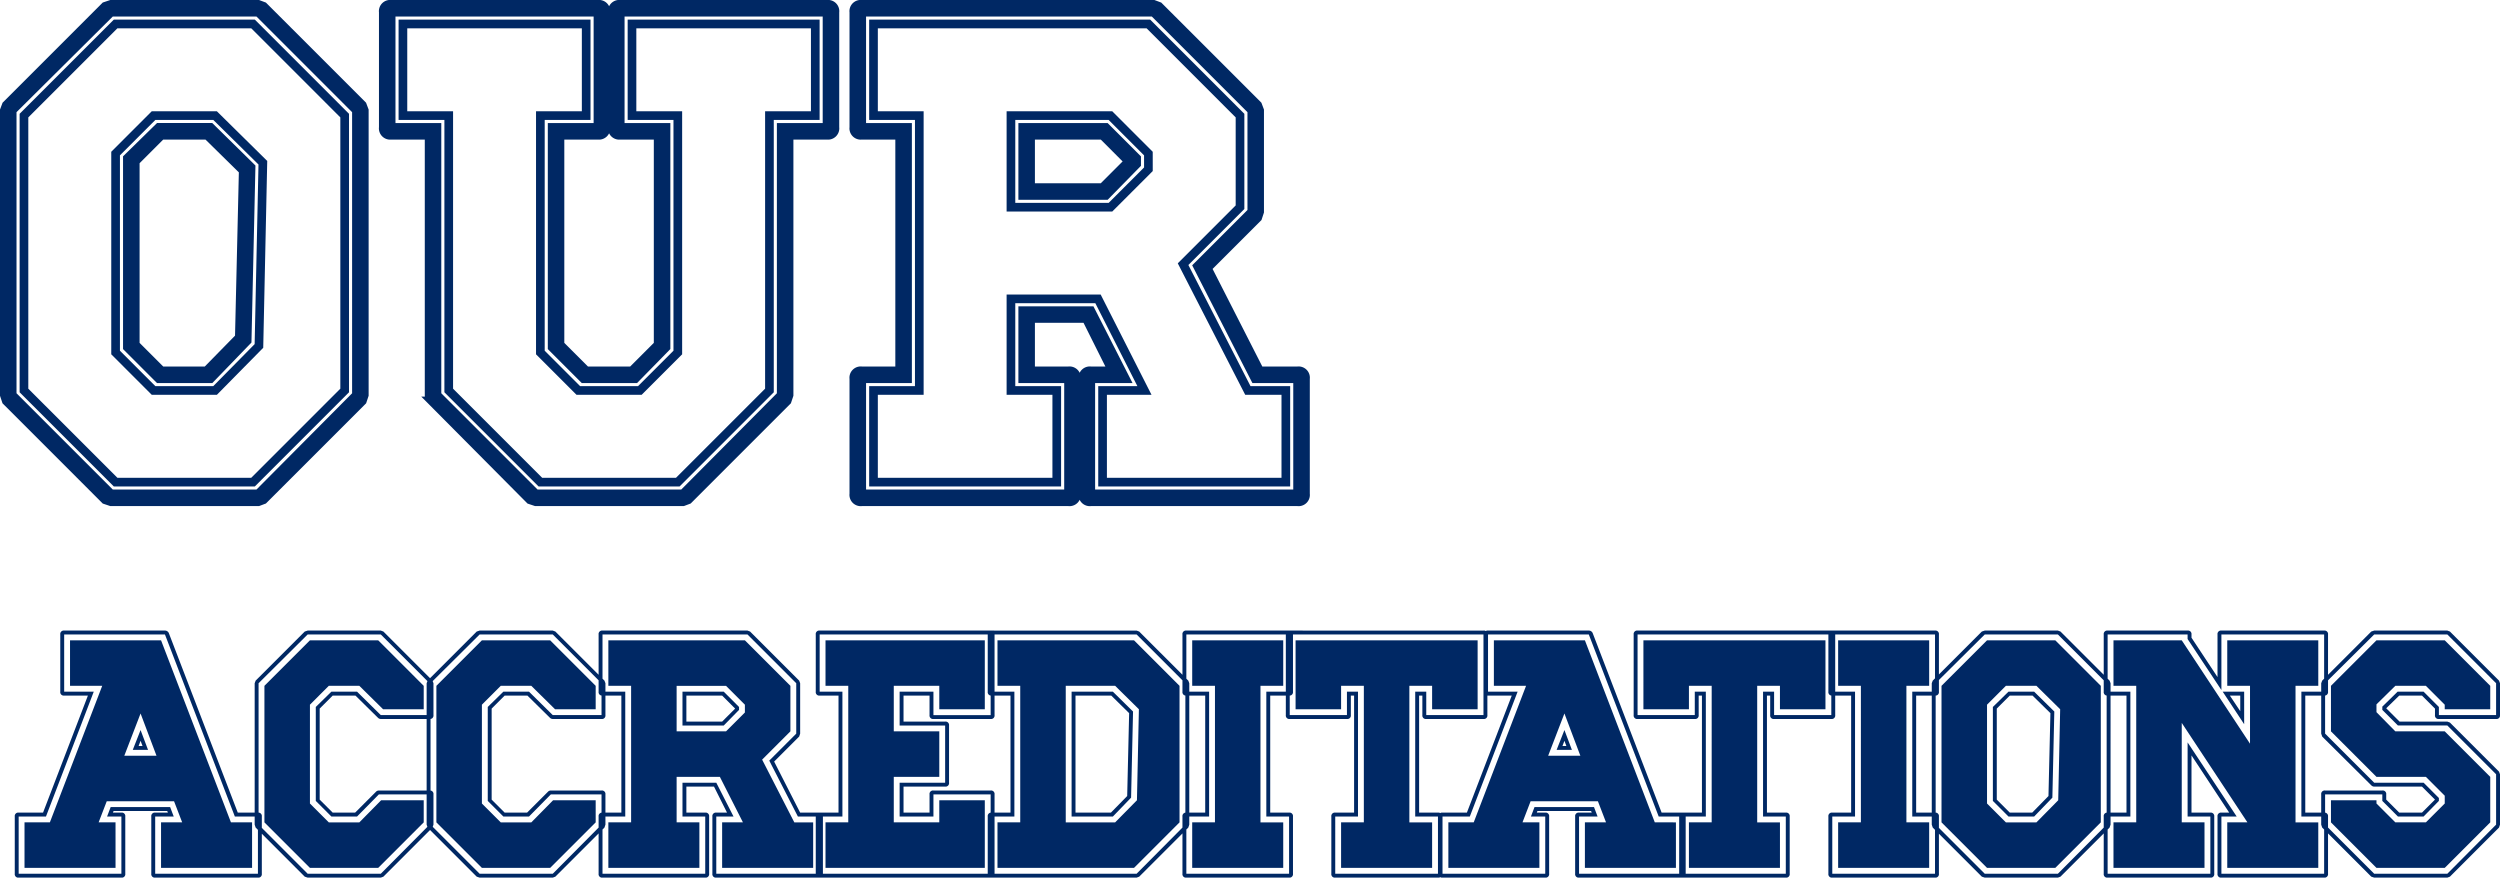
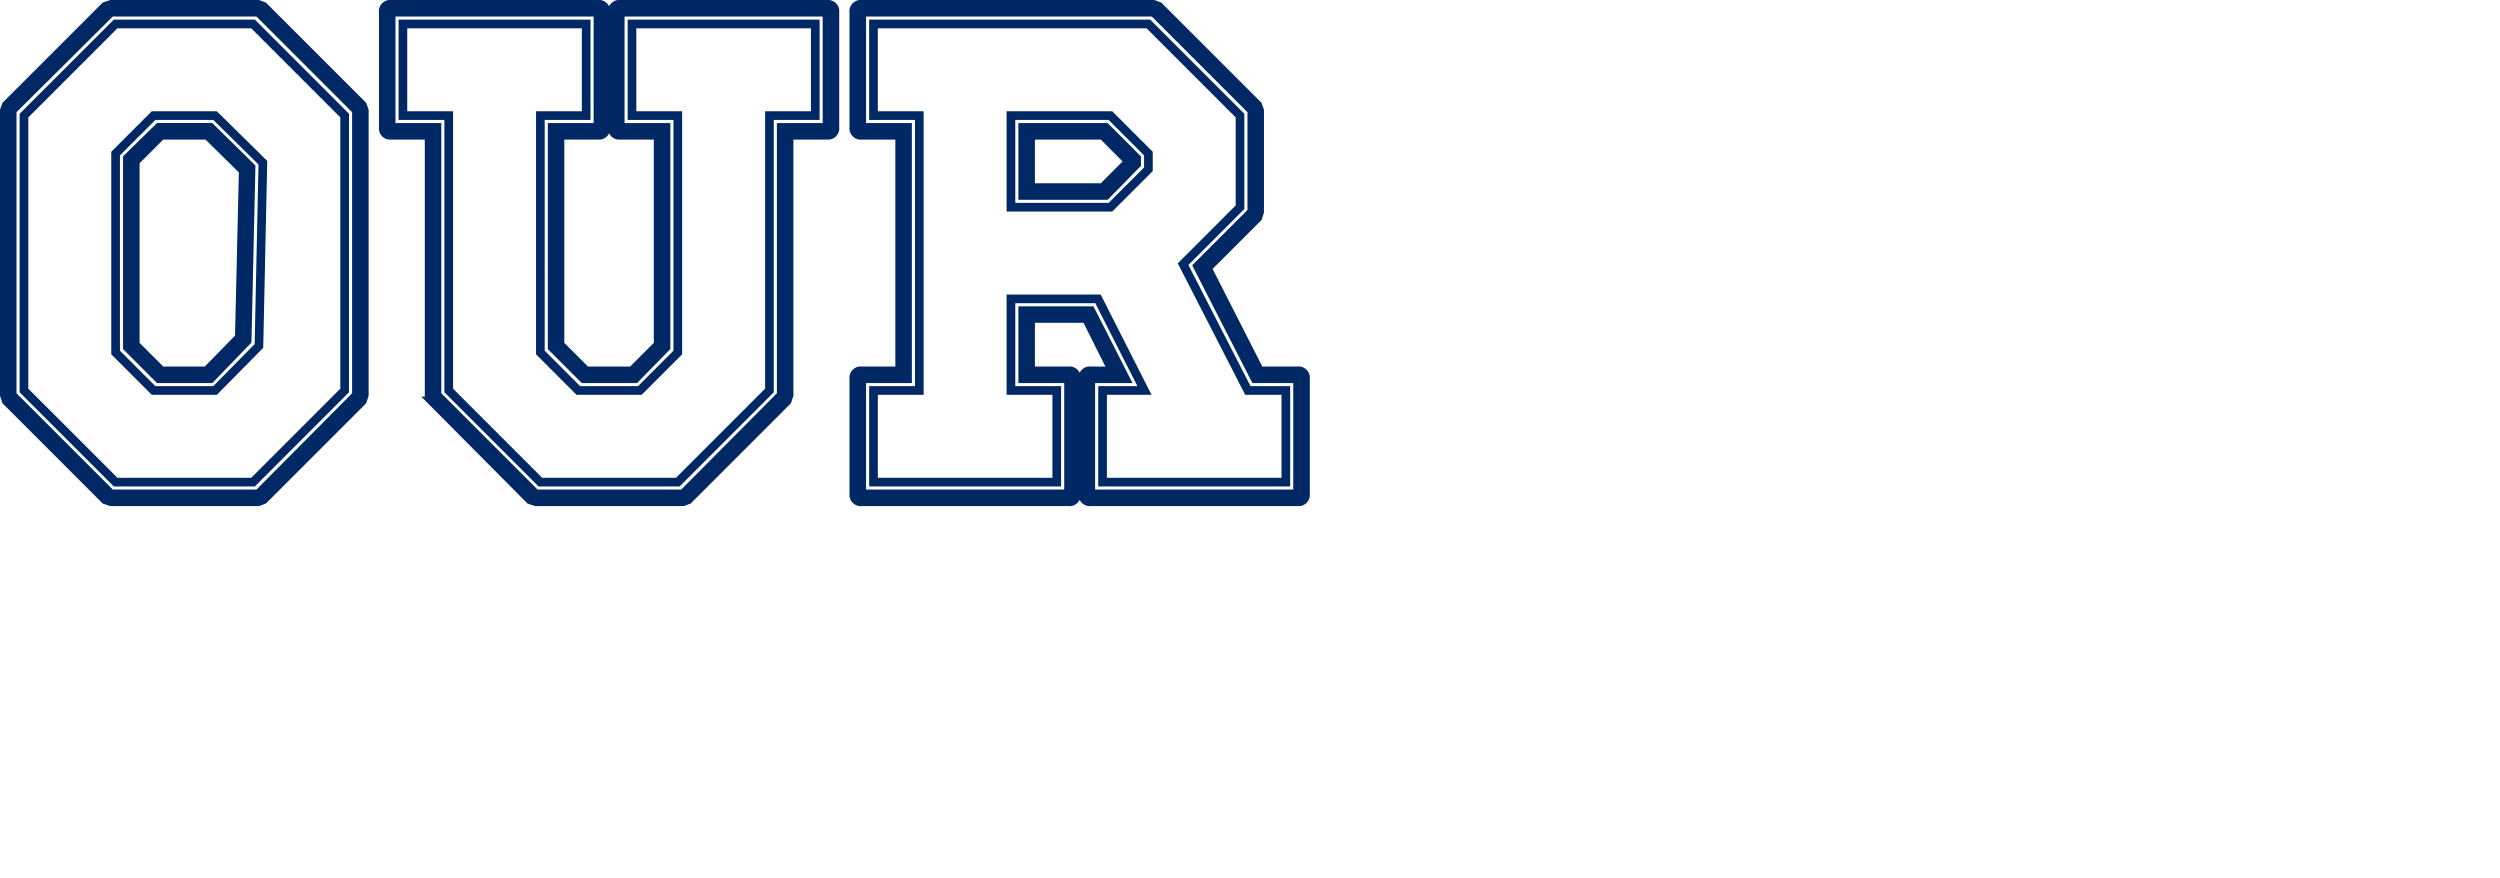
<svg xmlns="http://www.w3.org/2000/svg" width="576.782" height="202.48" viewBox="0 0 576.782 202.48">
  <g id="Group_4147" data-name="Group 4147" transform="translate(-140.906 -3551.77)">
    <path id="Path_1324" data-name="Path 1324" d="M-67.5-86.976l.453,1.208v65.685l-.453,1.359-22.8,22.8-1.208.453h-33.975l-1.359-.453-22.8-22.8-.453-1.359V-85.768l.453-1.208,22.8-22.8,1.359-.453h33.975l1.208.453Zm-24.009-21.442h-33.975l-22.8,22.65v65.685l22.8,22.8h33.975l22.65-22.8V-85.768ZM-71.574-84.56v63.42L-92.714,0h-31.71l-21.14-21.14V-84.56l21.14-21.14h31.71ZM-90.449-73.688-101.472-84.56h-14.194l-8.758,8.758v45.9l8.758,8.758h14.194l10.117-10.268Zm-3.624,41.072-8.456,8.758h-11.929l-7.248-7.248V-74.745l7.248-7.1h11.929l9.362,9.211Zm-.906-39.26-8.3-8.154h-10.57l-6.04,6.04v42.28l6.04,6.04h10.419l7.55-7.7ZM39.713-110.23a1.6,1.6,0,0,1,1.812,1.812v26.576a1.6,1.6,0,0,1-1.812,1.812H30.955v59.947L30.5-18.724,7.7,4.077,6.493,4.53H-27.482l-1.359-.453-22.65-22.8a1.878,1.878,0,0,1-.6-1.359V-80.03h-8.758a1.6,1.6,0,0,1-1.812-1.812v-26.576a1.6,1.6,0,0,1,1.812-1.812h47.716a1.6,1.6,0,0,1,1.812,1.812v26.576a1.6,1.6,0,0,1-1.812,1.812H-21.9v48.32l6.04,6.04h10.57l6.04-6.04V-80.03H-8a1.6,1.6,0,0,1-1.812-1.812v-26.576A1.6,1.6,0,0,1-8-110.23ZM-8-108.418v26.576H2.567v50.736l-7.1,7.248H-16.459l-7.248-7.248V-81.842h10.57v-26.576H-60.853v26.576h10.57v61.759l22.8,22.8H6.493l22.65-22.8V-81.842h10.57v-26.576Zm45,2.718v21.14H26.425v63.42L5.285,0h-31.71l-21.14-21.14V-84.56h-10.57V-105.7h42.28v21.14h-10.57V-29.9l8.758,8.758H-3.473L5.285-29.9V-84.56H-5.285V-105.7ZM139.524-25.67h8.758a1.6,1.6,0,0,1,1.812,1.812V2.718a1.6,1.6,0,0,1-1.812,1.812H100.566a1.6,1.6,0,0,1-1.812-1.812V-23.858a1.6,1.6,0,0,1,1.812-1.812h4.983l-6.04-12.08H86.674v12.08h8.758a1.6,1.6,0,0,1,1.812,1.812V2.718A1.6,1.6,0,0,1,95.432,4.53H47.716A1.6,1.6,0,0,1,45.9,2.718V-23.858a1.6,1.6,0,0,1,1.812-1.812h8.758V-80.03H47.716A1.6,1.6,0,0,1,45.9-81.842v-26.576a1.6,1.6,0,0,1,1.812-1.812h67.346l1.208.453,22.8,22.8.453,1.208v23.405L139.071-61,127.444-49.377ZM125.179-49.83l12.533-12.533V-85.768l-22.65-22.65H47.716v26.576h10.57v57.984H47.716V2.718H95.432V-23.858H84.862v-15.7h15.7l8,15.7h-8V2.718h47.716V-23.858h-9.815Zm20.385,28.69V0h-42.28V-21.14h9.664L102.227-42.28H82.144v21.14h10.57V0H50.434V-21.14H61V-84.56H50.434V-105.7h63.42l21.14,21.14v21.14L121.857-50.283,136.806-21.14ZM113.854-75.8,105.1-84.56H82.144v21.14H105.1l8.758-8.758Zm-9.815,9.664H84.862v-15.7h19.177l7.1,7.1v1.359Zm5.285-7.852-6.04-6.04H86.674v12.08h16.61Z" transform="translate(292 3663)" fill="none" stroke="#002864" stroke-width="2" />
-     <path id="Path_1323" data-name="Path 1323" d="M-235.238-12.75h4.65a.8.8,0,0,1,.9.9V1.35a.8.8,0,0,1-.9.9h-23.7a.8.8,0,0,1-.9-.9v-13.2a.8.8,0,0,1,.9-.9h2.925l-.15-.375h-12.375l-.15.375h1.95a.8.8,0,0,1,.9.9V1.35a.8.8,0,0,1-.9.9h-23.7a.8.8,0,0,1-.9-.9v-13.2a.8.8,0,0,1,.9-.9h5.625l10.35-27h-5.475a.8.8,0,0,1-.9-.9v-13.2a.8.8,0,0,1,.9-.9h23.25a.961.961,0,0,1,.9.6Zm-16.8-41.1h-23.25v13.2h6.825l-11.025,28.8h-6.3V1.35h23.7v-13.2h-3.3l.825-2.175h13.725l.825,2.175h-4.275V1.35h23.7v-13.2h-5.325Zm20.1,43.35V0h-21V-10.5h4.875l-1.875-4.875h-15.525l-1.875,4.875h3.9V0h-21V-10.5h5.85L-266.513-42h-7.425V-52.5h21l16.125,42Zm-22.05-15.375-3.675-9.75-3.75,9.75Zm-3.675-5.925,1.725,4.575h-3.525Zm-.45,3.675h.9l-.45-1.2Zm41.775-8.625v21l3,3h5.175l4.8-4.8a.933.933,0,0,1,.675-.3h11.7a.8.8,0,0,1,.9.9v6.975l-.225.675L-201.638,2.025l-.6.225h-16.875l-.675-.225L-231.113-9.3l-.225-.675V-42.6l.225-.6,11.325-11.325.675-.225h16.875l.6.225L-190.313-43.2l.225.6v7.35a.8.8,0,0,1-.9.9h-11.25a.933.933,0,0,1-.675-.3l-5.175-5.1h-5.25Zm2.7-3.9h5.925l5.475,5.4h11.25V-42.6l-11.25-11.25h-16.875L-230.438-42.6V-9.975L-219.113,1.35h16.875l11.25-11.325V-16.95h-11.7l-5.025,5.1h-5.925l-3.6-3.6V-37.125Zm-4.95,3v22.8l4.35,4.35h7.05l5.025-5.1h9.825v5.1L-202.838,0h-15.75l-10.5-10.5V-42l10.5-10.5h15.75l10.5,10.5v5.4h-9.375l-5.475-5.4h-7.05Zm41.925.9v21l3,3h5.175l4.8-4.8a.933.933,0,0,1,.675-.3h11.7a.8.8,0,0,1,.9.9v6.975l-.225.675L-161.963,2.025l-.6.225h-16.875l-.675-.225L-191.438-9.3l-.225-.675V-42.6l.225-.6,11.325-11.325.675-.225h16.875l.6.225L-150.638-43.2l.225.6v7.35a.8.8,0,0,1-.9.9h-11.25a.933.933,0,0,1-.675-.3l-5.175-5.1h-5.25Zm2.7-3.9h5.925l5.475,5.4h11.25V-42.6l-11.25-11.25h-16.875L-190.763-42.6V-9.975L-179.438,1.35h16.875l11.25-11.325V-16.95h-11.7l-5.025,5.1h-5.925l-3.6-3.6V-37.125Zm-4.95,3v22.8l4.35,4.35h7.05l5.025-5.1h9.825v5.1L-163.163,0h-15.75l-10.5-10.5V-42l10.5-10.5h15.75l10.5,10.5v5.4h-9.375l-5.475-5.4h-7.05Zm73.425,24.9h4.35a.8.8,0,0,1,.9.9V1.35a.8.8,0,0,1-.9.9h-23.7a.8.8,0,0,1-.9-.9v-13.2a.8.8,0,0,1,.9-.9h2.475l-3-6h-6.375v6h4.35a.8.8,0,0,1,.9.9V1.35a.8.8,0,0,1-.9.9h-23.7a.8.8,0,0,1-.9-.9v-13.2a.8.8,0,0,1,.9-.9h4.35v-27h-4.35a.8.8,0,0,1-.9-.9v-13.2a.8.8,0,0,1,.9-.9h33.45l.6.225L-105.713-43.2l.225.6v11.625l-.225.675-5.775,5.775Zm-7.125-12,6.225-6.225V-42.6l-11.25-11.25h-33.45v13.2h5.25v28.8h-5.25V1.35h23.7v-13.2h-5.25v-7.8h7.8l3.975,7.8h-3.975V1.35h23.7v-13.2h-4.875Zm10.125,14.25V0h-21V-10.5h4.8L-124.013-21h-9.975v10.5h5.25V0h-21V-10.5h5.25V-42h-5.25V-52.5h31.5l10.5,10.5v10.5l-6.525,6.525,7.425,14.475Zm-15.75-27.15-4.35-4.35h-11.4v10.5h11.4l4.35-4.35Zm-4.875,4.8h-9.525v-7.8h9.525l3.525,3.525v.675Zm2.625-3.9-3-3h-8.25v6h8.25Zm58.95,18.9a.8.8,0,0,1,.9.9V1.35a.8.8,0,0,1-.9.9h-39.45a.8.8,0,0,1-.9-.9v-13.2a.8.8,0,0,1,.9-.9h4.35v-27h-4.35a.8.8,0,0,1-.9-.9v-13.2a.8.8,0,0,1,.9-.9h39.45a.8.8,0,0,1,.9.9v18.6a.8.8,0,0,1-.9.9h-13.2a.8.8,0,0,1-.9-.9v-4.5h-6v6h9.6a.8.8,0,0,1,.9.9v13.2a.8.8,0,0,1-.9.9h-9.6v6h6v-4.2a.8.8,0,0,1,.9-.9Zm-13.2.9v5.1h-7.8v-7.8h10.5v-13.2h-10.5v-7.8h7.8v5.4h13.2v-18.6h-39.45v13.2h5.25v28.8h-5.25V1.35h39.45v-18.3Zm11.85,1.35V0h-36.75V-10.5h5.25V-42h-5.25V-52.5h36.75v15.9h-10.5V-42h-10.5v10.5h10.5V-21h-10.5v10.5h10.5v-5.1Zm35.025-39.15.6.225L-15.937-43.2l.225.6V-9.975l-.225.675L-27.262,2.025l-.6.225h-33.45a.8.8,0,0,1-.9-.9v-13.2a.8.8,0,0,1,.9-.9h4.35v-27h-4.35a.8.8,0,0,1-.9-.9v-13.2a.8.8,0,0,1,.9-.9Zm-33.45.9v13.2h5.25v28.8h-5.25V1.35h33.45l11.25-11.325V-42.6l-11.25-11.25ZM-17.962-42v31.5L-28.462,0h-31.5V-10.5h5.25V-42h-5.25V-52.5h31.5Zm-9.375,5.4L-32.812-42h-11.4v31.5h11.4l5.025-5.1Zm-6,24.75h-9.525v-28.8h9.525l4.65,4.575-.45,19.875Zm3.3-4.725.45-19.125-4.125-4.05h-8.25v27h8.175Zm33-23.175v27h4.35a.8.8,0,0,1,.9.9V1.35a.8.8,0,0,1-.9.9h-23.7a.8.8,0,0,1-.9-.9v-13.2a.8.8,0,0,1,.9-.9h4.35v-27h-4.35a.8.8,0,0,1-.9-.9v-13.2a.8.8,0,0,1,.9-.9h23.7a.8.8,0,0,1,.9.9v13.2a.8.8,0,0,1-.9.9Zm4.35-.9v-13.2h-23.7v13.2h5.25v28.8h-5.25V1.35h23.7v-13.2H2.063v-28.8ZM.713-42v31.5h5.25V0h-21V-10.5h5.25V-42h-5.25V-52.5h21V-42Zm51.45-12.75a.8.8,0,0,1,.9.9v18.6a.8.8,0,0,1-.9.9h-13.2a.8.8,0,0,1-.9-.9v-4.5h-.75v27h4.35a.8.8,0,0,1,.9.9V1.35a.8.8,0,0,1-.9.9h-23.7a.8.8,0,0,1-.9-.9v-13.2a.8.8,0,0,1,.9-.9h4.35v-27h-.75v4.5a.8.8,0,0,1-.9.9H7.463a.8.8,0,0,1-.9-.9v-18.6a.8.8,0,0,1,.9-.9Zm-44.7.9v18.6h13.2v-5.4h2.55v28.8h-5.25V1.35h23.7v-13.2h-5.25v-28.8h2.55v5.4h13.2v-18.6Zm43.35,1.35v15.9h-10.5V-42h-5.25v31.5h5.25V0h-21V-10.5h5.25V-42h-5.25v5.4H8.813V-52.5Zm42.45,39.75h4.65a.8.8,0,0,1,.9.9V1.35a.8.8,0,0,1-.9.9h-23.7a.8.8,0,0,1-.9-.9v-13.2a.8.8,0,0,1,.9-.9h2.925l-.15-.375H64.613l-.15.375h1.95a.8.8,0,0,1,.9.9V1.35a.8.8,0,0,1-.9.9h-23.7a.8.8,0,0,1-.9-.9v-13.2a.8.8,0,0,1,.9-.9h5.625l10.35-27H53.213a.8.8,0,0,1-.9-.9v-13.2a.8.8,0,0,1,.9-.9h23.25a.961.961,0,0,1,.9.6Zm-16.8-41.1H53.213v13.2h6.825L49.013-11.85h-6.3V1.35h23.7v-13.2h-3.3l.825-2.175H77.663l.825,2.175H74.213V1.35h23.7v-13.2H92.588Zm20.1,43.35V0h-21V-10.5h4.875l-1.875-4.875H63.038L61.163-10.5h3.9V0h-21V-10.5h5.85L61.988-42H54.563V-52.5h21l16.125,42ZM74.513-25.875l-3.675-9.75-3.75,9.75ZM70.838-31.8l1.725,4.575H69.038Zm-.45,3.675h.9l-.45-1.2ZM132.413-54.75a.8.8,0,0,1,.9.9v18.6a.8.8,0,0,1-.9.9h-13.2a.8.8,0,0,1-.9-.9v-4.5h-.75v27h4.35a.8.8,0,0,1,.9.9V1.35a.8.8,0,0,1-.9.9h-23.7a.8.8,0,0,1-.9-.9v-13.2a.8.8,0,0,1,.9-.9h4.35v-27h-.75v4.5a.8.8,0,0,1-.9.9h-13.2a.8.8,0,0,1-.9-.9v-18.6a.8.8,0,0,1,.9-.9Zm-44.7.9v18.6h13.2v-5.4h2.55v28.8h-5.25V1.35h23.7v-13.2h-5.25v-28.8h2.55v5.4h13.2v-18.6Zm43.35,1.35v15.9h-10.5V-42h-5.25v31.5h5.25V0h-21V-10.5h5.25V-42h-5.25v5.4h-10.5V-52.5Zm20.925,12.75v27h4.35a.8.8,0,0,1,.9.9V1.35a.8.8,0,0,1-.9.9h-23.7a.8.8,0,0,1-.9-.9v-13.2a.8.8,0,0,1,.9-.9h4.35v-27h-4.35a.8.8,0,0,1-.9-.9v-13.2a.8.8,0,0,1,.9-.9h23.7a.8.8,0,0,1,.9.9v13.2a.8.8,0,0,1-.9.9Zm4.35-.9v-13.2h-23.7v13.2h5.25v28.8h-5.25V1.35h23.7v-13.2h-5.25v-28.8Zm-6.6-1.35v31.5h5.25V0h-21V-10.5h5.25V-42h-5.25V-52.5h21V-42Zm46.875-1.2.225.6V-9.975l-.225.675L185.288,2.025l-.6.225H167.813l-.675-.225L155.813-9.3l-.225-.675V-42.6l.225-.6,11.325-11.325.675-.225h16.875l.6.225ZM184.688-53.85H167.813L156.488-42.6V-9.975L167.813,1.35h16.875l11.25-11.325V-42.6Zm9.9,11.85v31.5L184.088,0h-15.75l-10.5-10.5V-42l10.5-10.5h15.75Zm-9.375,5.4L179.738-42h-7.05l-4.35,4.35v22.8l4.35,4.35h7.05l5.025-5.1Zm-1.8,20.4-4.2,4.35h-5.925l-3.6-3.6V-37.125l3.6-3.525h5.925l4.65,4.575Zm-.45-19.5-4.125-4.05h-5.25l-3,3v21l3,3h5.175l3.75-3.825Zm64.05-4.95a.8.8,0,0,1-.9.9h-4.35v27h4.35a.8.8,0,0,1,.9.9V1.35a.8.8,0,0,1-.9.9h-23.7a.8.8,0,0,1-.9-.9v-13.2a.8.8,0,0,1,.9-.9h1.8l-8.7-13.2v13.2h4.35a.8.8,0,0,1,.9.9V1.35a.8.8,0,0,1-.9.9h-23.7a.8.8,0,0,1-.9-.9v-13.2a.8.8,0,0,1,.9-.9h4.35v-27h-4.35a.8.8,0,0,1-.9-.9v-13.2a.8.8,0,0,1,.9-.9h18.45a.8.8,0,0,1,.9.9v.75l6,9.075V-53.85a.8.8,0,0,1,.9-.9h23.7a.8.8,0,0,1,.9.9Zm-.9-13.2h-23.7v12.825l-7.8-11.775v-1.05h-18.45v13.2h5.25v28.8h-5.25V1.35h23.7v-13.2h-5.25v-17.1l11.325,17.1h-3.525V1.35h23.7v-13.2h-5.25v-28.8h5.25ZM239.513-42v31.5h5.25V0h-21V-10.5h4.65l-15.15-22.95V-10.5h5.25V0h-21V-10.5h5.25V-42h-5.25V-52.5h15.75l15.75,23.85V-42h-5.25V-52.5h21V-42Zm-11.85,1.35v7.5l-4.95-7.5Zm-3.3.9,2.4,3.6v-3.6Zm47.325,24-3-3H257.663a.933.933,0,0,1-.675-.3L245.663-30.3l-.225-.675V-42.6l.225-.6,11.325-11.325.675-.225h16.875l.6.225L286.463-43.2l.225.6v7.35a.8.8,0,0,1-.9.9h-13.2a.8.8,0,0,1-.9-.9v-1.5l-3-3h-5.25l-3,2.925,3.075,3.075h11.025l.6.225L286.463-22.2l.225.6V-9.975l-.225.675L275.138,2.025l-.6.225H257.663l-.675-.225L245.663-9.3l-.225-.675V-16.95a.8.8,0,0,1,.9-.9h13.2a.8.8,0,0,1,.9.9v1.2l3,3h5.25Zm14.1-19.5V-42.6l-11.25-11.25H257.663L246.338-42.6v11.625L257.663-19.65h11.4l3.525,3.525v.675l-3.525,3.6h-5.925l-3.6-3.6v-1.5h-13.2v6.975L257.663,1.35h16.875l11.25-11.325V-21.6l-11.25-11.25h-11.4l-3.6-3.6v-.75l3.525-3.45h6l3.525,3.525v1.875Zm-11.85-1.35v-1.05L269.588-42h-7.05l-4.35,4.275v1.8l4.35,4.425h11.4l10.5,10.5v10.5L273.938,0h-15.75l-10.5-10.5v-5.1h10.5v.75l4.35,4.35h7.05l4.35-4.35v-1.8L269.588-21h-11.4l-10.5-10.5V-42l10.5-10.5h15.75l10.5,10.5v5.4Z" transform="translate(431 3752)" fill="#002864" />
  </g>
</svg>